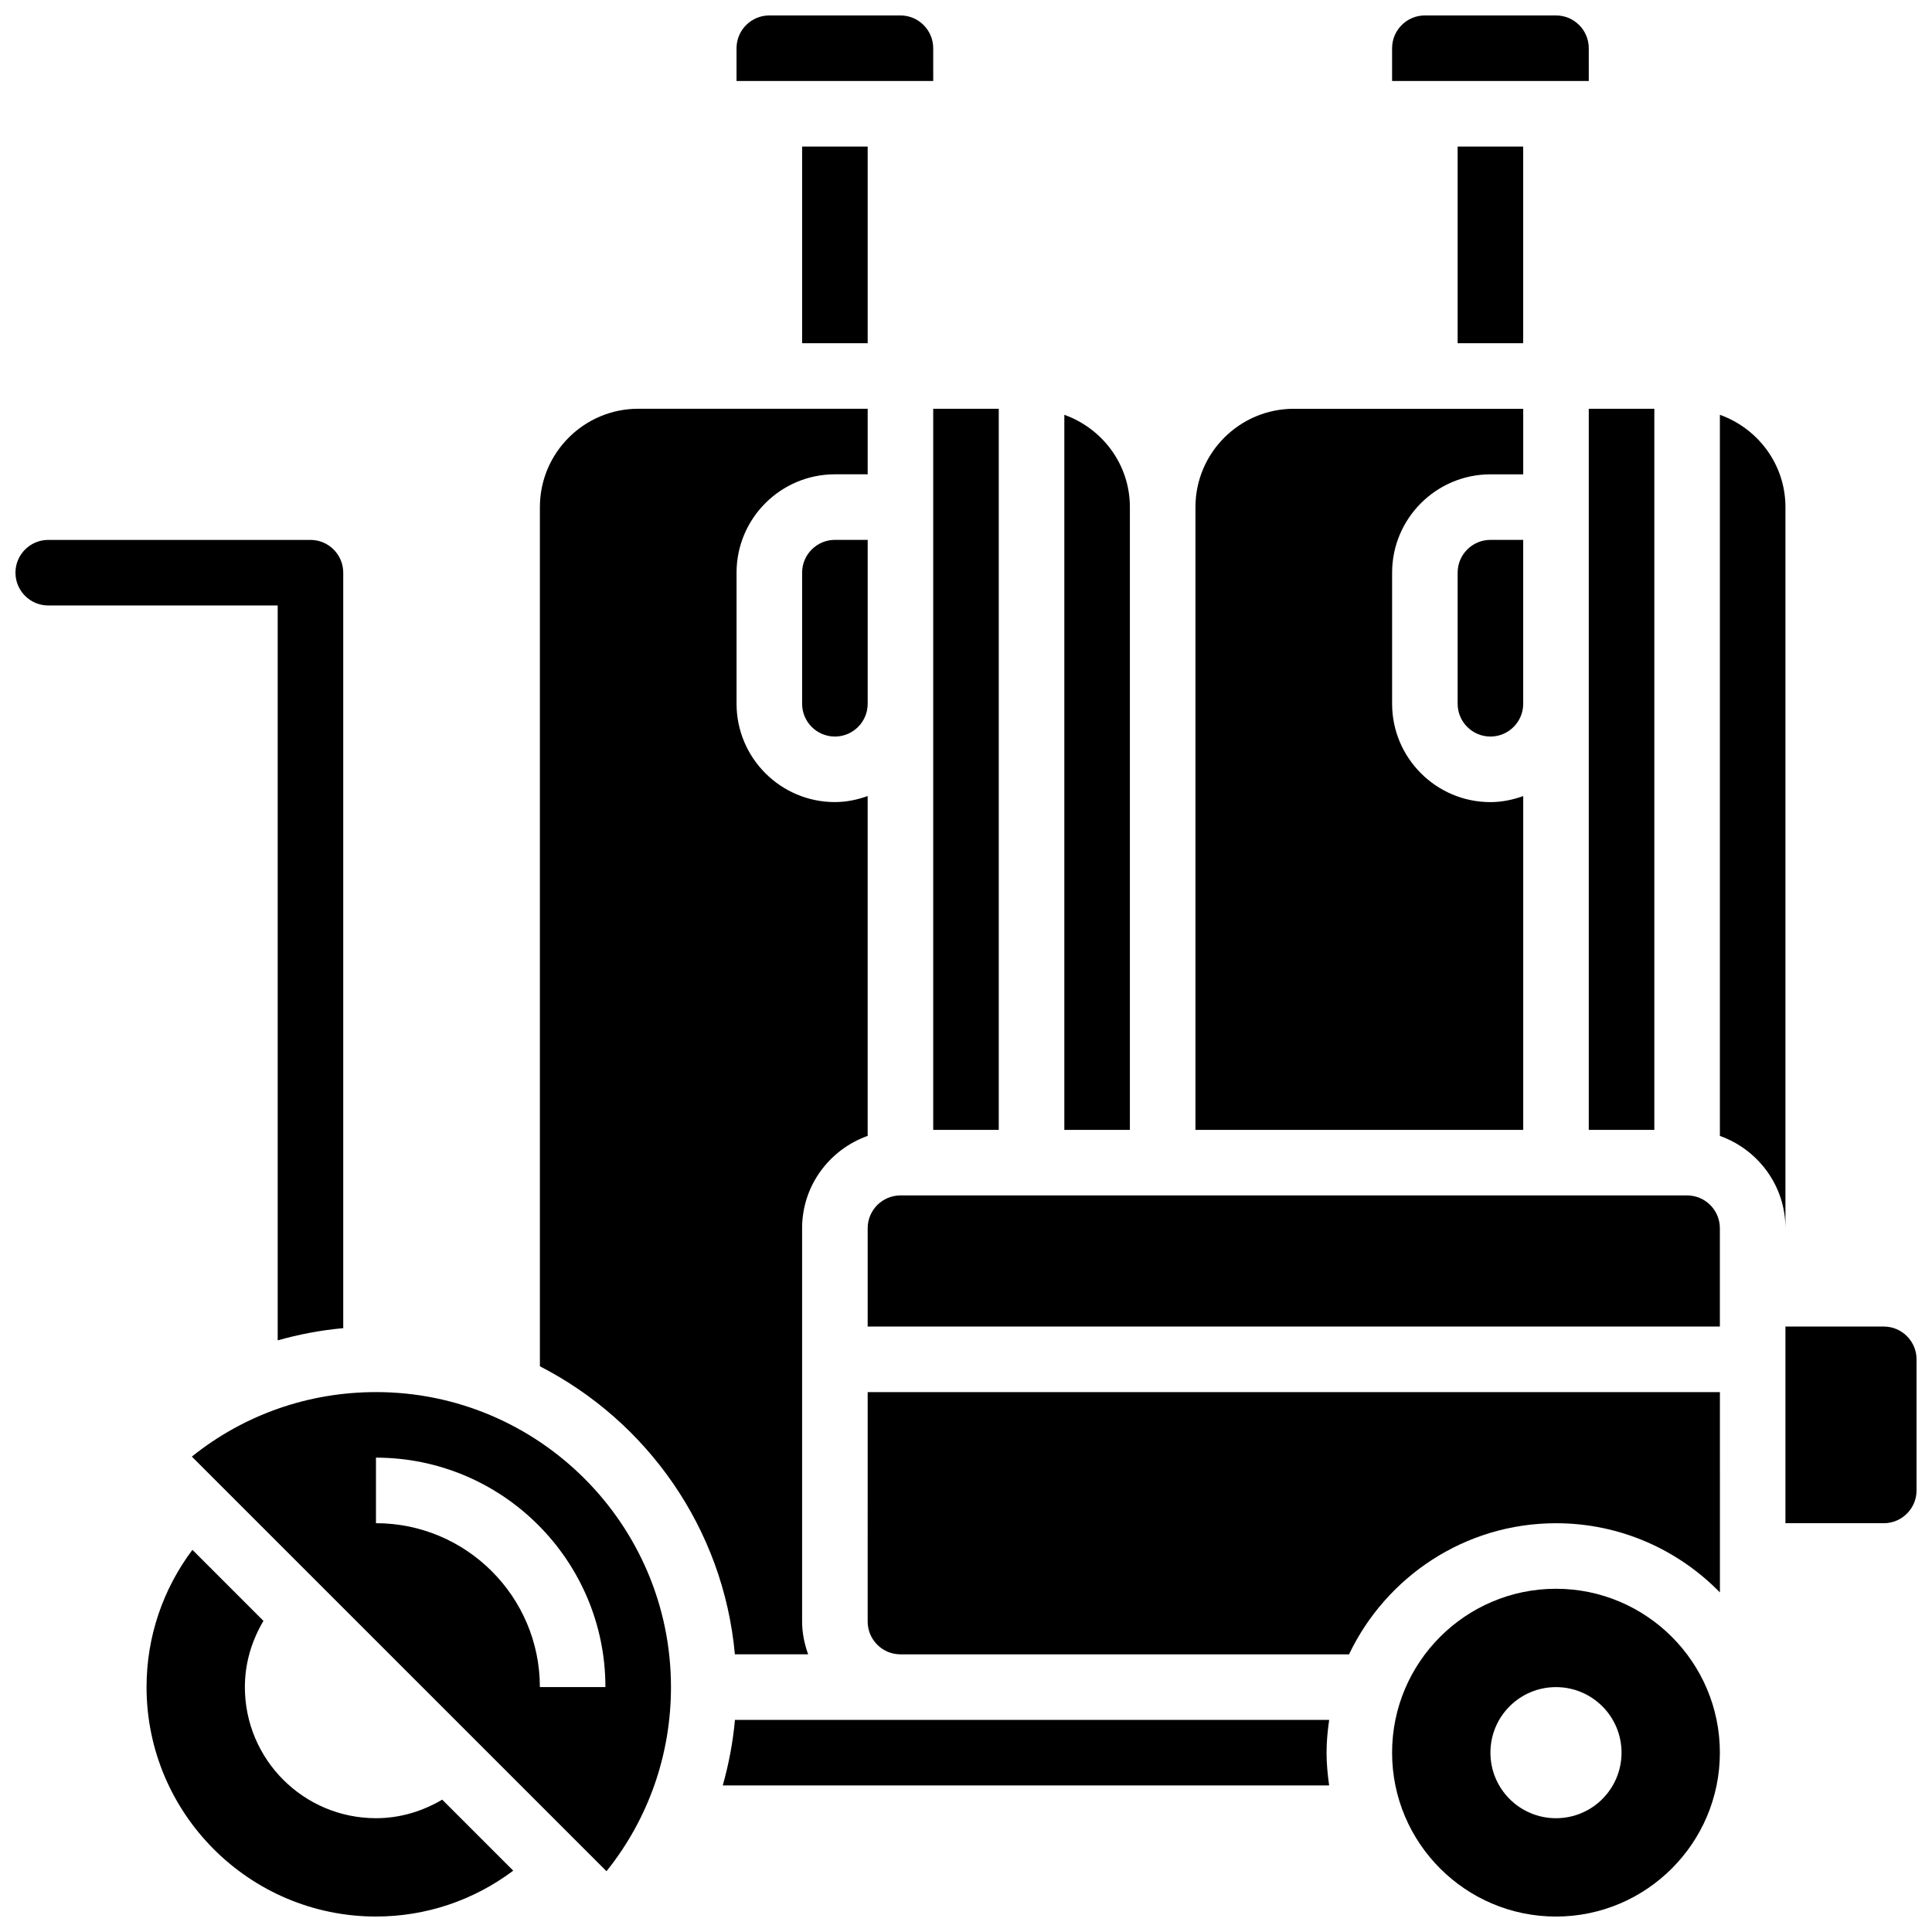
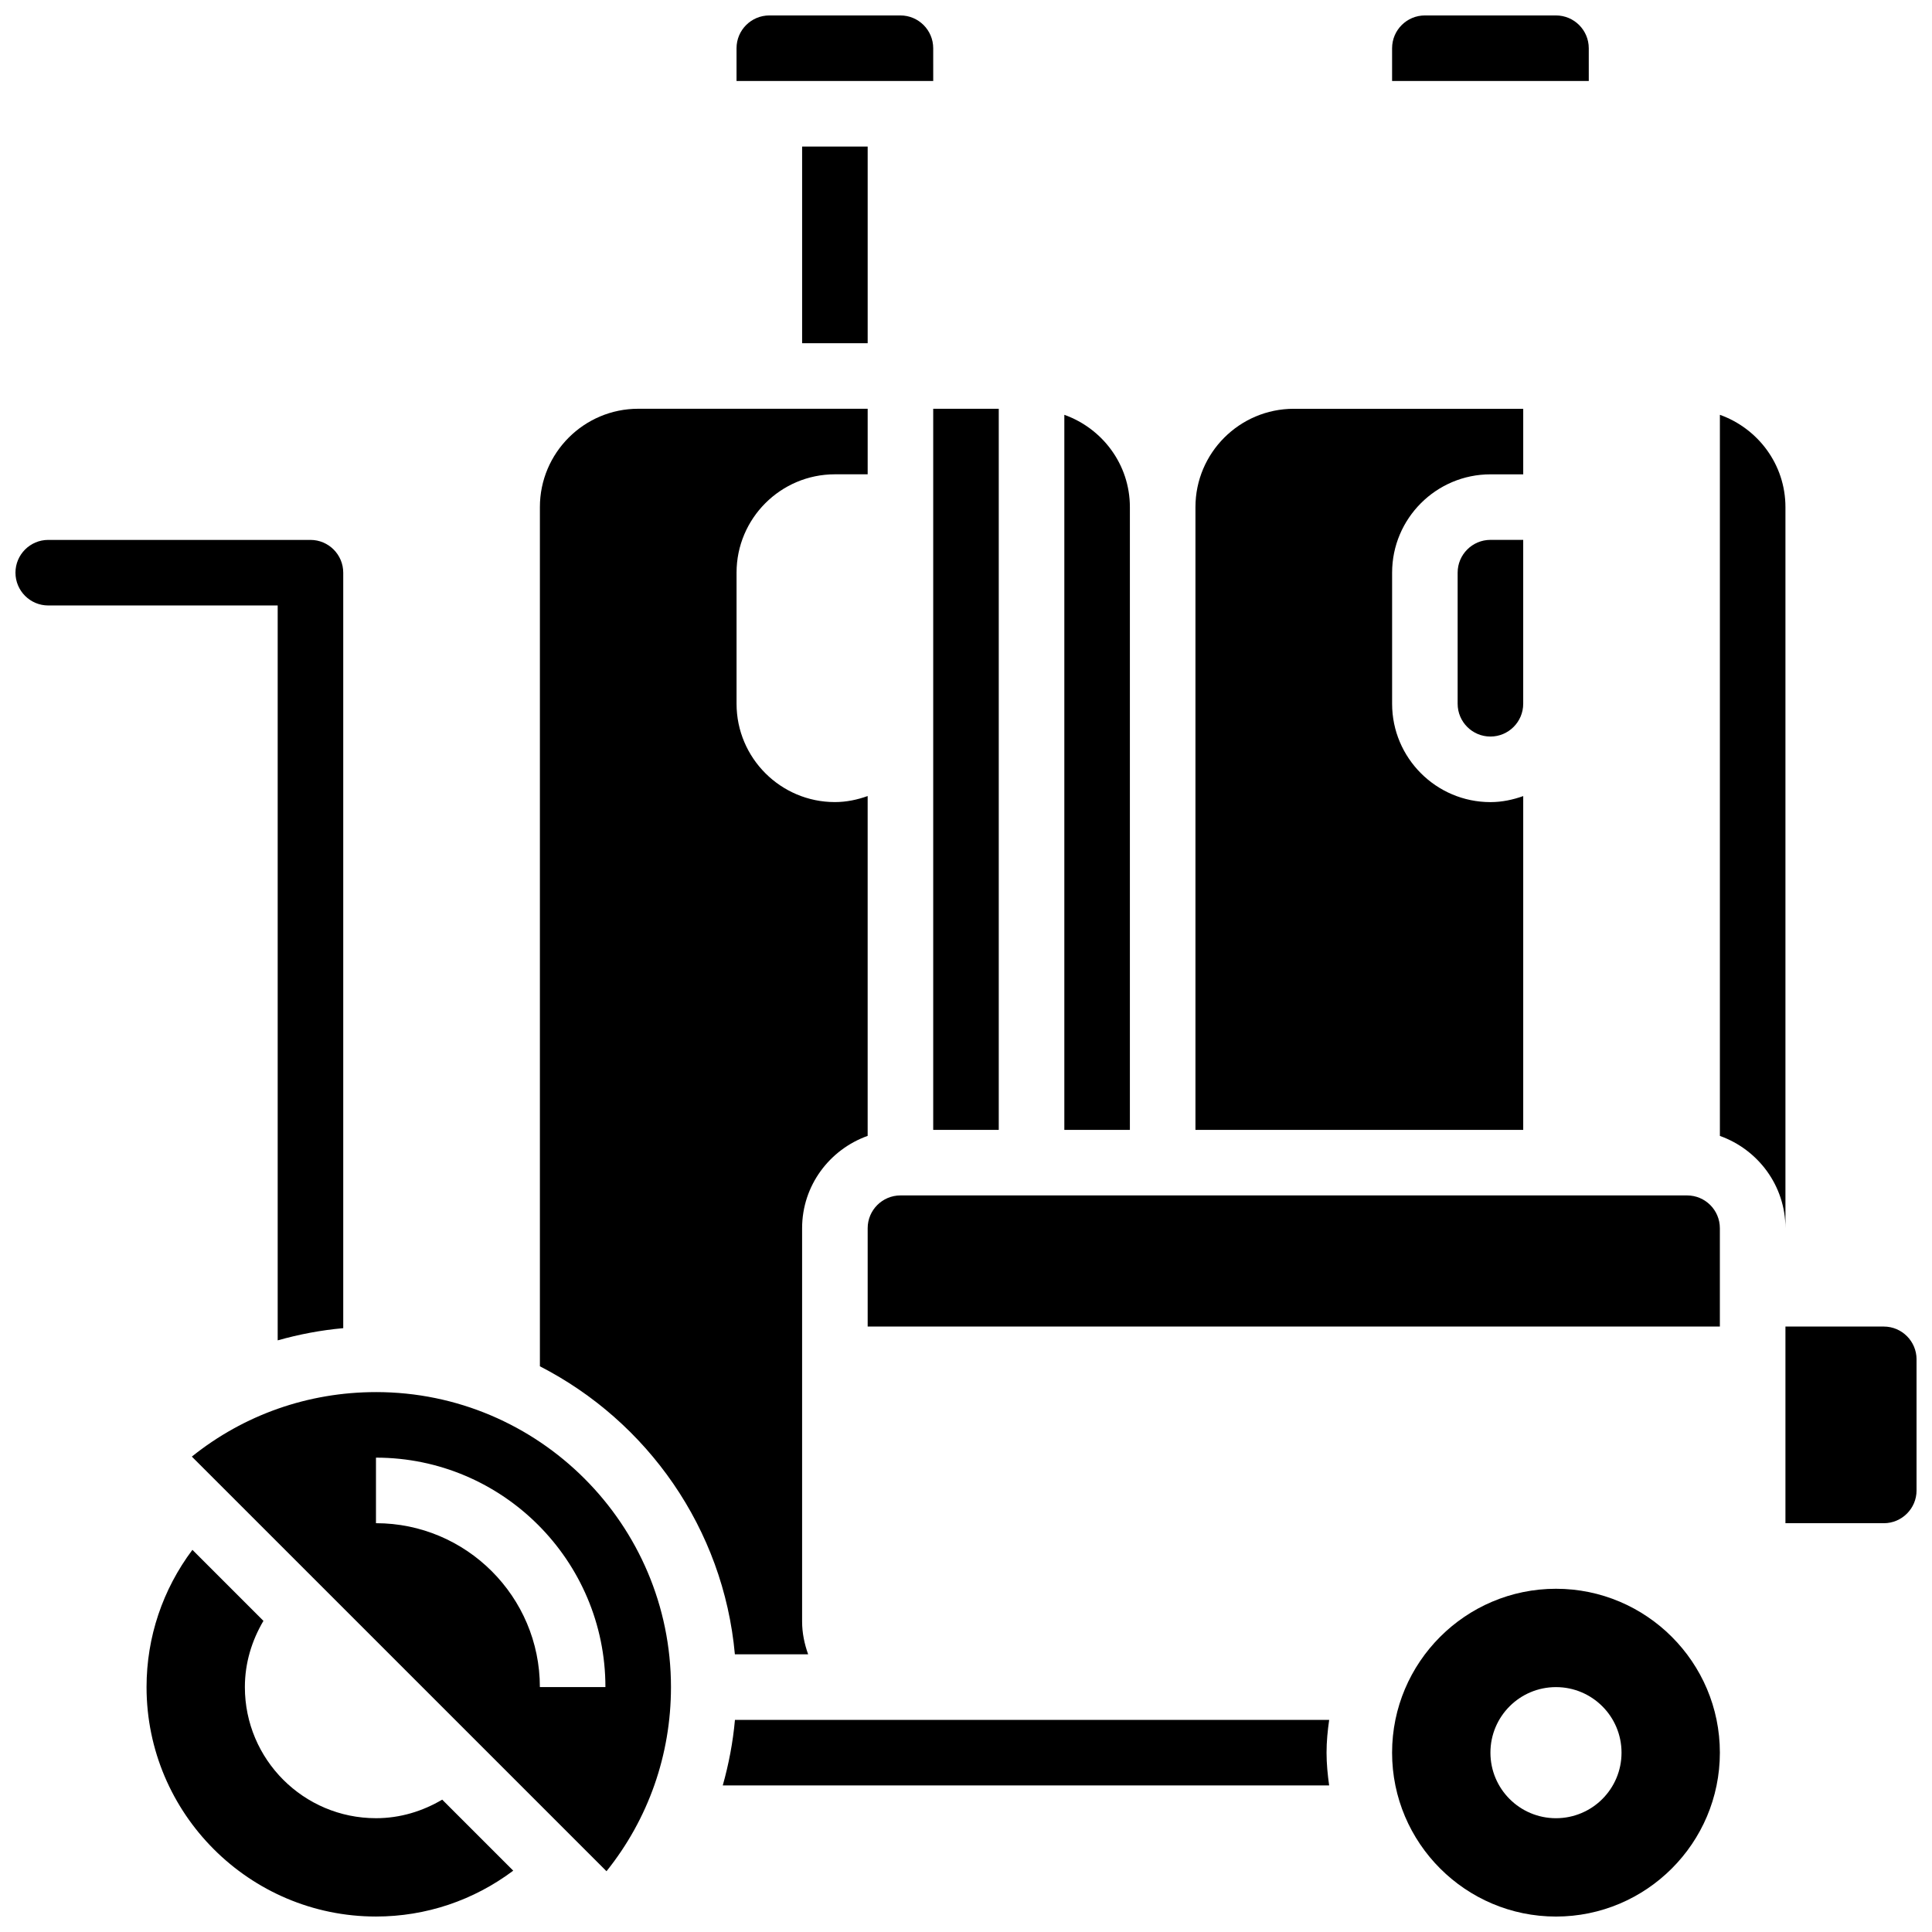
<svg xmlns="http://www.w3.org/2000/svg" width="800px" height="800px" version="1.1" viewBox="144 144 512 512">
  <defs>
    <clipPath id="f">
      <path d="m339 148.09h53v17.906h-53z" />
    </clipPath>
    <clipPath id="e">
      <path d="m512 148.09h54v17.906h-54z" />
    </clipPath>
    <clipPath id="d">
      <path d="m148.09 287h86.906v213h-86.906z" />
    </clipPath>
    <clipPath id="c">
      <path d="m512 565h88v86.902h-88z" />
    </clipPath>
    <clipPath id="b">
      <path d="m617 495h34.902v53h-34.902z" />
    </clipPath>
    <clipPath id="a">
      <path d="m182 554h99v97.902h-99z" />
    </clipPath>
  </defs>
  <path d="m338.75 582.41h19.414c-0.973-2.731-1.598-5.629-1.598-8.688v-104.24c0-11.309 7.289-20.863 17.371-24.461v-90.059c-2.727 0.973-5.625 1.598-8.684 1.598-14.367 0-26.059-11.691-26.059-26.059v-34.746c0-14.367 11.691-26.059 26.059-26.059h8.688v-17.371h-60.805c-14.367 0-26.059 11.691-26.059 26.059v227.7c28.445 14.594 48.648 42.98 51.672 76.32z" />
  <g clip-path="url(#f)">
    <path d="m391.31 156.78c0-4.793-3.898-8.688-8.688-8.688h-34.746c-4.785 0-8.688 3.891-8.688 8.688v8.688h52.125z" />
  </g>
  <path d="m391.31 269.7v173.73h17.371v-191.1h-17.371z" />
  <path d="m443.43 278.39c0-11.309-7.289-20.863-17.371-24.461v189.5h17.371z" />
  <path d="m356.57 182.84h17.371v52.117h-17.371z" />
  <path d="m530.29 295.76v34.746c0 4.793 3.898 8.688 8.688 8.688 4.785 0 8.688-3.891 8.688-8.688v-43.434h-8.688c-4.785 0-8.688 3.894-8.688 8.688z" />
-   <path d="m565.04 269.7v173.73h17.375v-191.1h-17.375z" />
  <g clip-path="url(#e)">
    <path d="m565.04 156.78c0-4.793-3.898-8.688-8.688-8.688h-34.746c-4.785 0-8.688 3.891-8.688 8.688v8.688h52.125z" />
  </g>
  <path d="m547.67 354.97c-2.731 0.973-5.629 1.598-8.688 1.598-14.367 0-26.059-11.691-26.059-26.059v-34.746c0-14.367 11.691-26.059 26.059-26.059h8.688v-17.371h-60.805c-14.367 0-26.059 11.691-26.059 26.059v165.04h86.863z" />
-   <path d="m530.29 182.84h17.371v52.117h-17.371z" />
-   <path d="m356.57 295.76v34.746c0 4.793 3.898 8.688 8.688 8.688 4.785 0 8.688-3.891 8.688-8.688v-43.434h-8.688c-4.785 0-8.688 3.894-8.688 8.688z" />
  <g clip-path="url(#d)">
    <path d="m217.59 499.21c5.644-1.59 11.449-2.703 17.371-3.231v-200.21c0-4.793-3.898-8.688-8.688-8.688h-69.488c-4.785 0-8.688 3.891-8.688 8.688 0 4.793 3.898 8.688 8.688 8.688h60.805z" />
  </g>
-   <path d="m373.94 573.73c0 4.793 3.898 8.688 8.688 8.688h118.88c9.781-20.508 30.664-34.746 54.855-34.746 17.008 0 32.383 7.035 43.434 18.336l-0.004-53.082h-225.85z" />
  <g clip-path="url(#c)">
    <path d="m556.35 565.04c-23.949 0-43.434 19.484-43.434 43.434 0 23.949 19.484 43.434 43.434 43.434 23.949 0 43.434-19.484 43.434-43.434 0-23.949-19.484-43.434-43.434-43.434zm0 60.805c-9.598 0-17.371-7.773-17.371-17.371s7.773-17.371 17.371-17.371c9.598 0 17.371 7.773 17.371 17.371 0.004 9.598-7.769 17.371-17.371 17.371z" />
  </g>
  <g clip-path="url(#b)">
    <path d="m643.22 495.55h-26.059v52.117h26.059c4.785 0 8.688-3.891 8.688-8.688v-34.746c-0.004-4.789-3.902-8.684-8.688-8.684z" />
  </g>
  <path d="m617.16 278.39c0-11.309-7.289-20.863-17.371-24.461v191.1c10.086 3.598 17.371 13.152 17.371 24.461z" />
  <path d="m591.1 460.8h-208.47c-4.785 0-8.688 3.891-8.688 8.688v26.059h225.84v-26.059c0.004-4.797-3.894-8.688-8.684-8.688z" />
  <g clip-path="url(#a)">
    <path d="m243.64 625.84c-19.188 0-34.746-15.559-34.746-34.746 0-6.438 1.867-12.379 4.918-17.547l-18.824-18.824c-7.844 10.461-12.152 23.074-12.152 36.371 0 33.52 27.273 60.805 60.805 60.805 13.301 0 25.91-4.309 36.371-12.152l-18.824-18.824c-5.168 3.051-11.109 4.918-17.547 4.918z" />
  </g>
  <path d="m243.64 512.92c-17.953 0-34.988 6.012-48.801 17.094l109.89 109.88c11.074-13.812 17.086-30.844 17.086-48.801 0-43.109-35.074-78.176-78.176-78.176zm43.43 78.176c0-23.949-19.484-43.434-43.434-43.434v-17.371c33.531 0 60.805 27.285 60.805 60.805z" />
  <path d="m391.82 599.79h-53.051c-0.531 5.926-1.641 11.727-3.231 17.371h160.7c-0.398-2.848-0.688-5.731-0.688-8.684s0.285-5.836 0.695-8.688z" />
</svg>